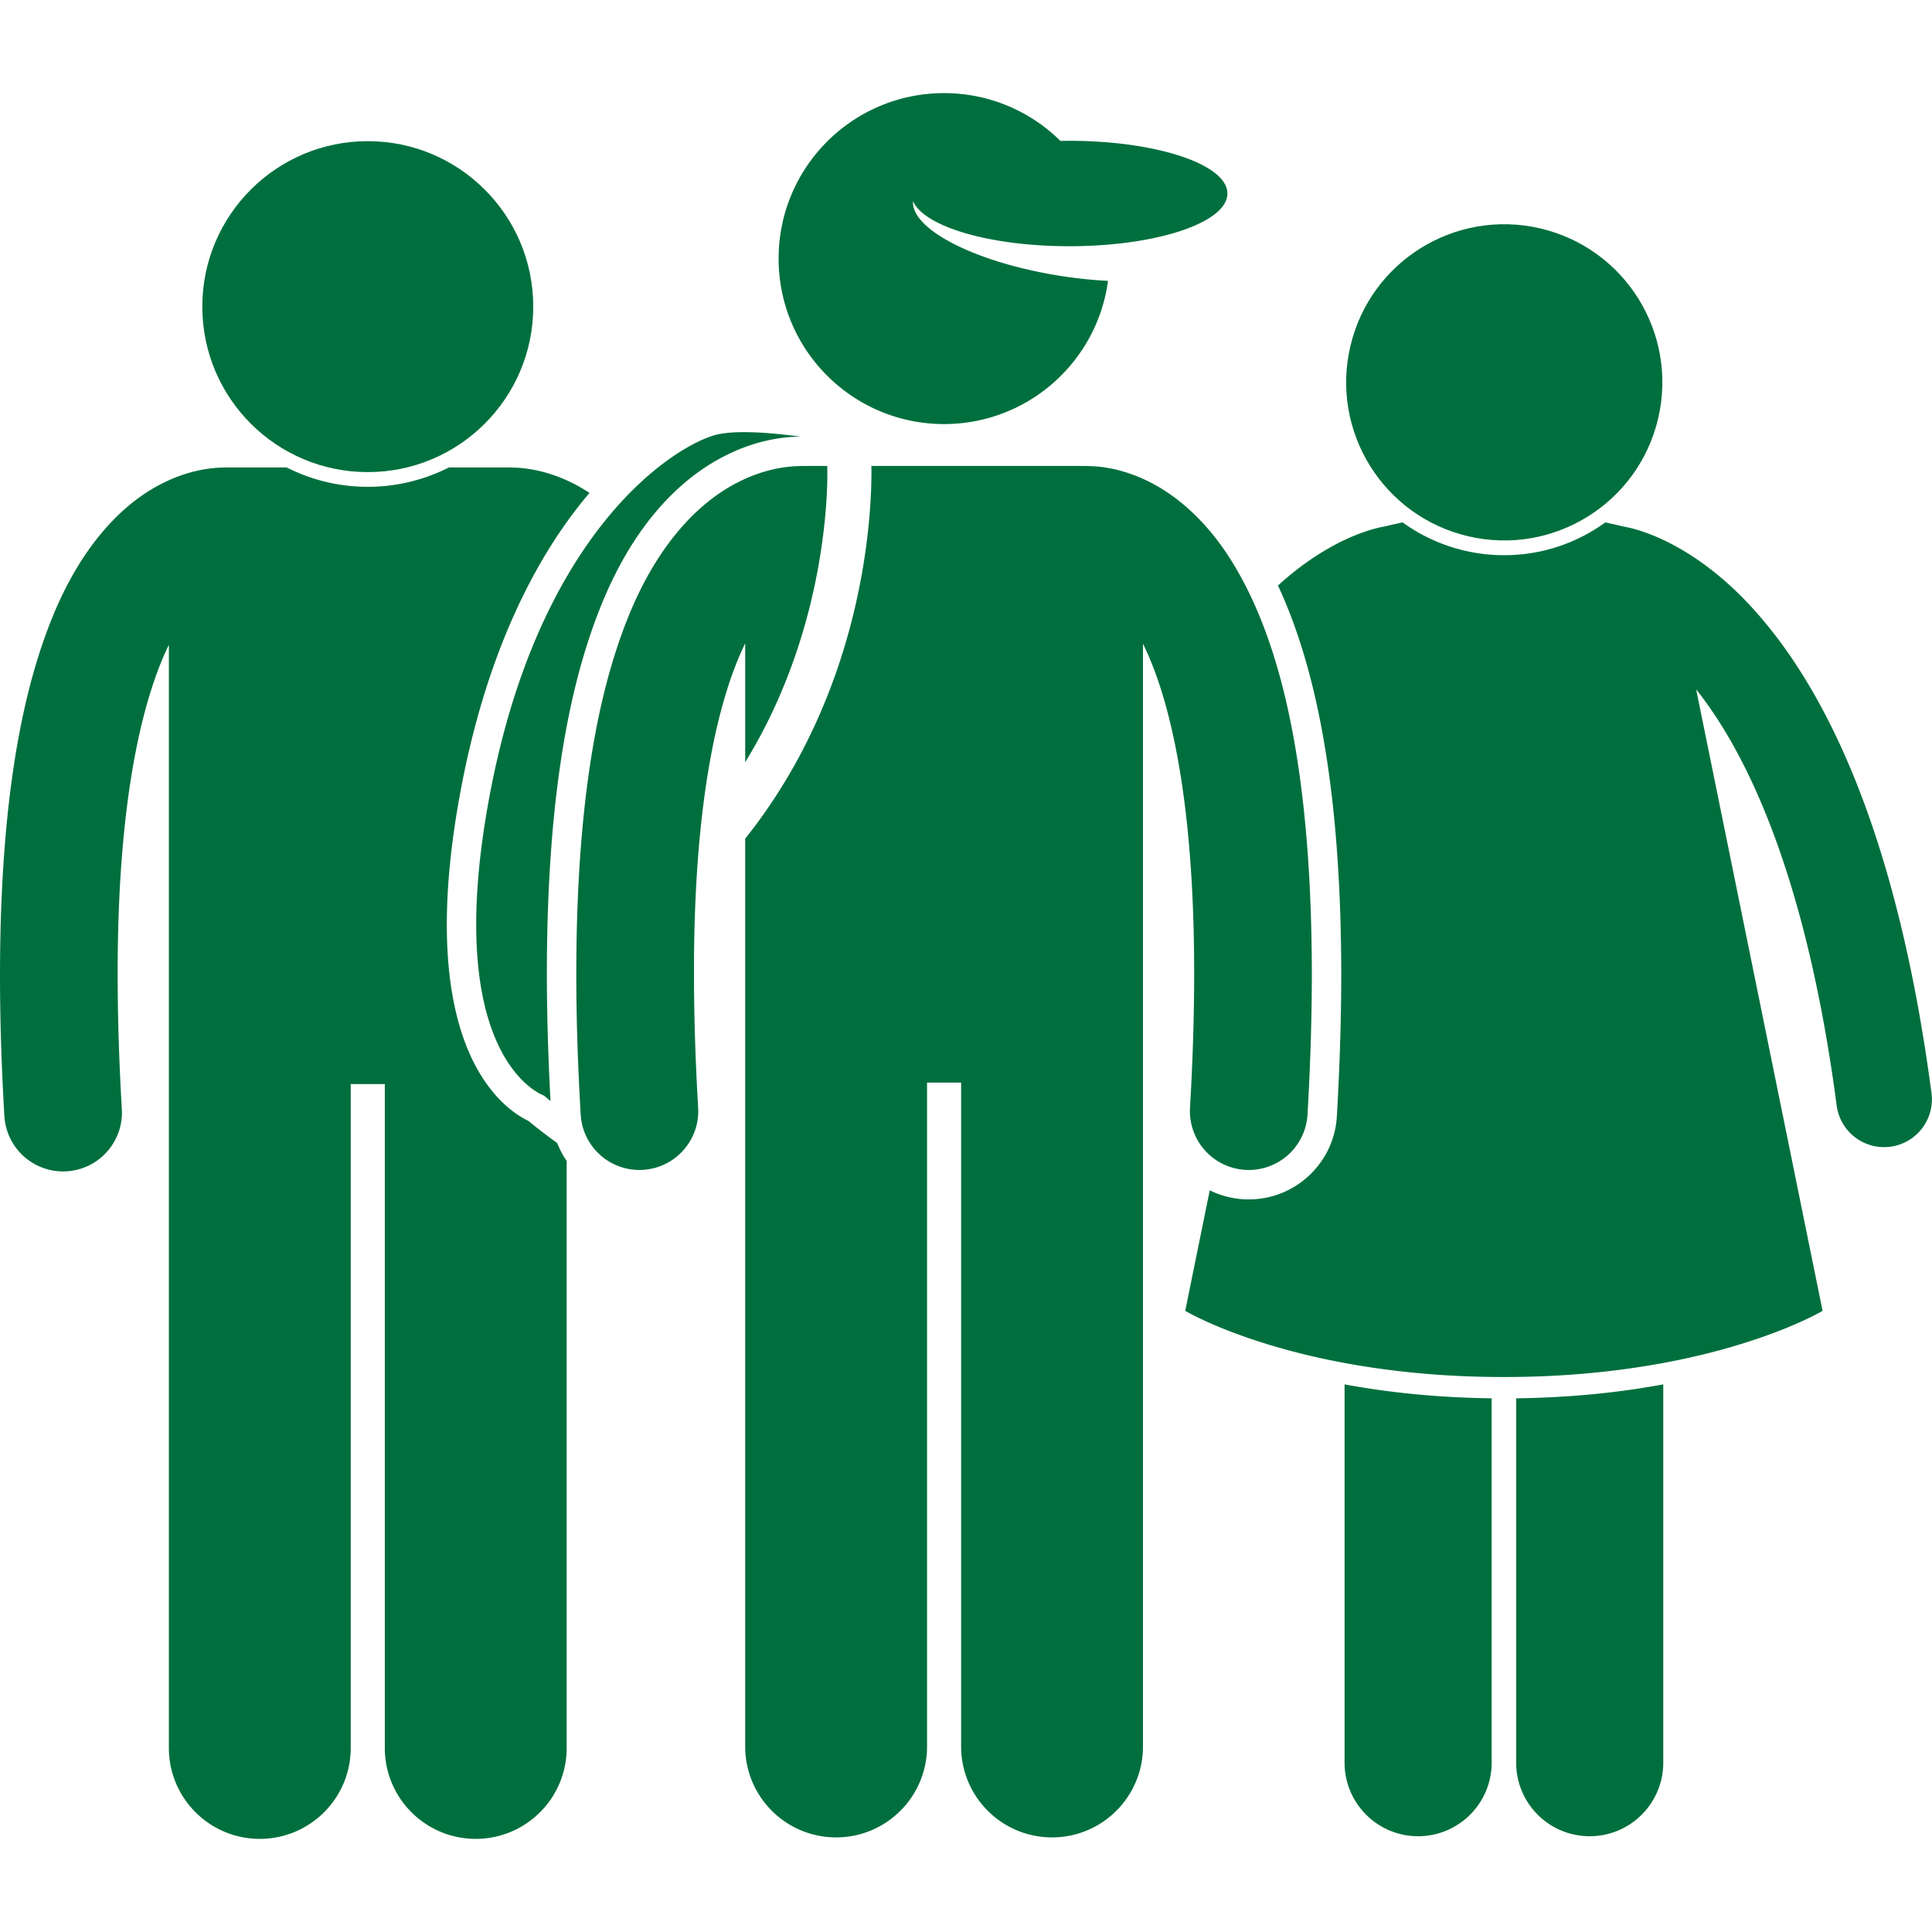
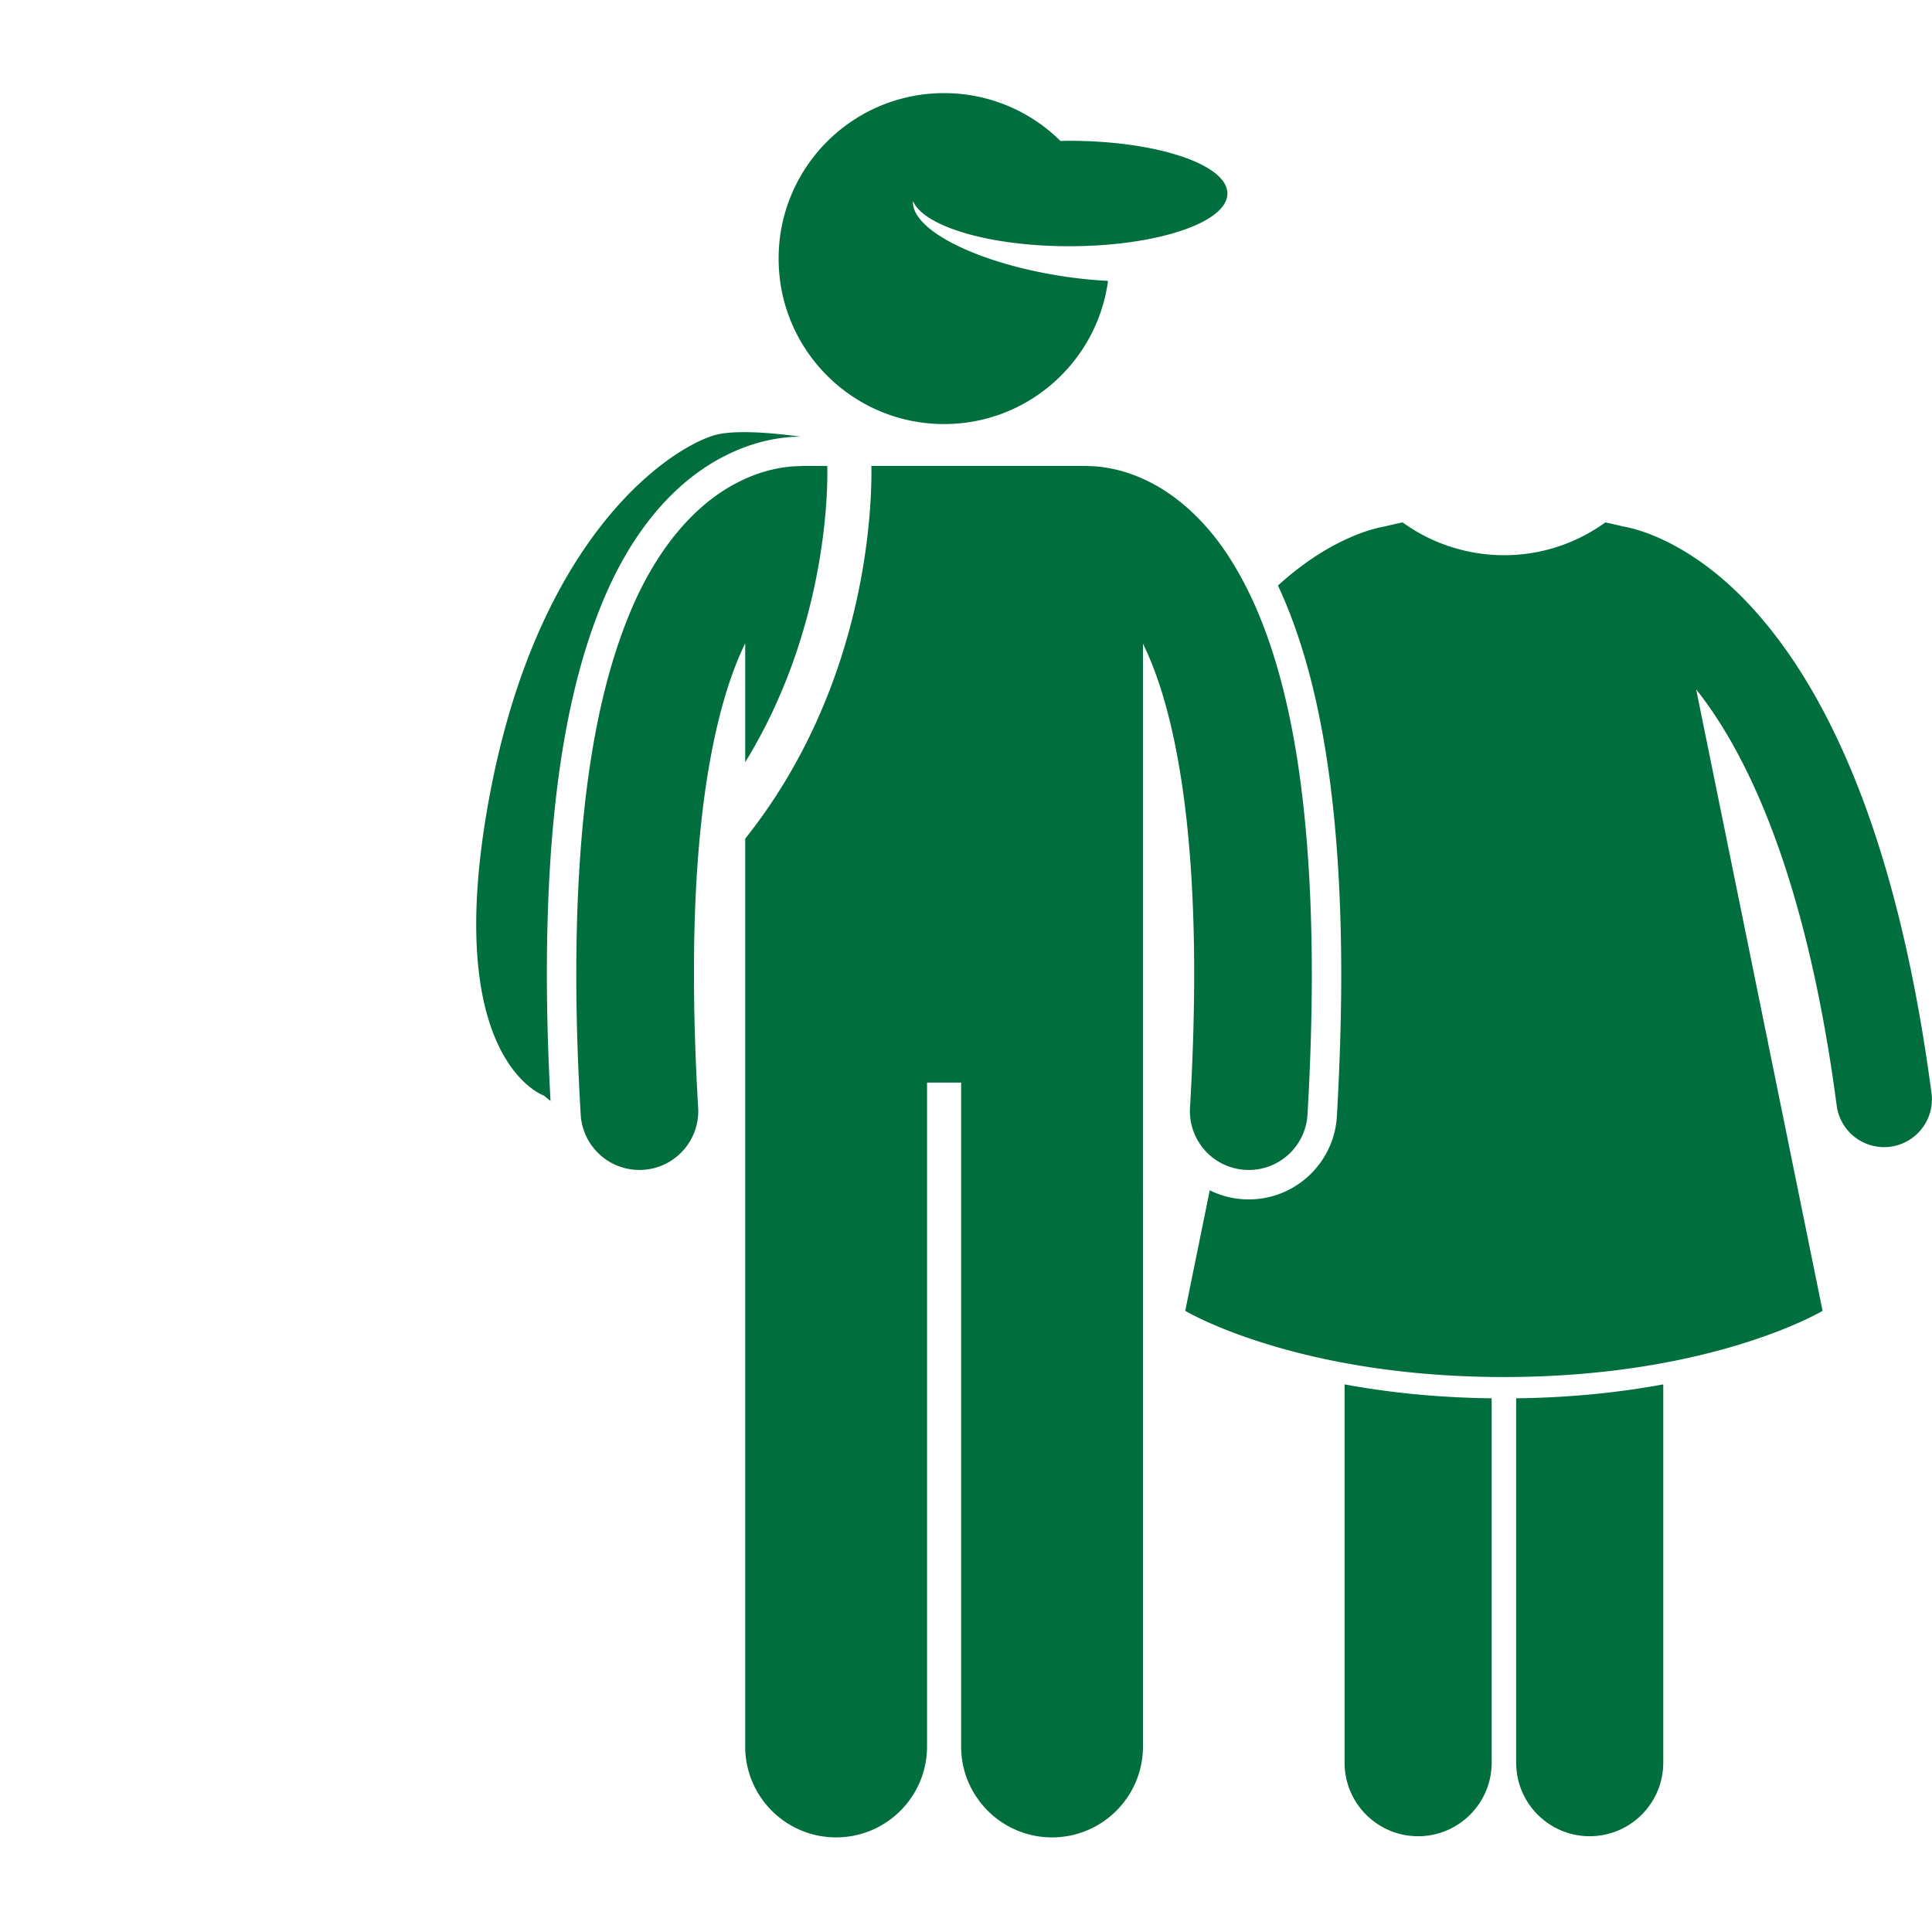
<svg xmlns="http://www.w3.org/2000/svg" version="1.1" width="512" height="512" x="0" y="0" viewBox="0 0 262.709 237.382" style="enable-background:new 0 0 512 512" xml:space="preserve">
  <g>
-     <path d="M71.852 139.755c-3.641-1.744-15.572-10.203-9.309-44.407 3.578-19.54 10.536-32.661 17.612-40.986a22.524 22.524 0 0 0-2.253-1.313c-3.412-1.72-6.408-2.111-8.213-2.133-.121-.006-.24-.019-.363-.019h-8.282a24.34 24.34 0 0 1-11.034 2.637c-3.969 0-7.717-.955-11.035-2.637h-8.283c-.105 0-.207.012-.312.016-1.798.018-4.824.398-8.269 2.135-5.378 2.667-11.175 8.5-15.234 18.84C2.77 82.268.012 97.274 0 119.934c0 5.854.188 12.223.594 19.156a8.003 8.003 0 0 0 8.455 7.52 8.003 8.003 0 0 0 7.518-8.455c-.391-6.651-.567-12.708-.567-18.221-.035-24.215 3.496-37.818 6.963-44.918v150.003c0 6.83 5.537 12.363 12.363 12.363 6.828 0 12.365-5.533 12.365-12.363v-90.271h4.635v90.271c0 6.83 5.537 12.363 12.363 12.363 6.828 0 12.365-5.533 12.365-12.363v-79.822a12.008 12.008 0 0 1-1.291-2.441 73.11 73.11 0 0 1-3.911-3.001z" fill="#006f3d" opacity="1" data-original="#000000" />
-     <circle cx="50.01" cy="29.032" r="22.5" fill="#006f3d" opacity="1" data-original="#000000" />
    <path d="M182.832 227.022c0 5.523 4.477 10 10 10 5.521 0 10-4.477 10-10v-49.544c-7.704-.098-14.383-.855-20-1.897zM206.166 227.022c0 5.523 4.475 10 10 10 5.52 0 10-4.477 10-10V175.58c-5.617 1.043-12.295 1.801-20 1.898zM239.414 71.285c-8.432-9.871-16.543-12.015-18.716-12.363-.485-.12-1.32-.319-2.411-.548a23.403 23.403 0 0 1-13.77 4.458c-1.789 0-3.588-.207-5.344-.617a23.429 23.429 0 0 1-8.451-3.843c-1.096.229-1.934.43-2.421.55-1.803.289-7.728 1.837-14.526 8.034 5.742 12.302 8.573 29.66 8.607 52.777-.002 6.07-.205 12.59-.596 19.391-.369 6.339-5.629 11.305-11.975 11.305a12.001 12.001 0 0 1-5.312-1.234l-3.334 16.386s.186.109.533.297c2.873 1.546 17.535 8.703 42.799 8.703 25.266 0 39.93-7.157 42.802-8.703.347-.188.532-.297.532-.297l-17.19-84.493c.081.101.159.189.239.293 6.717 8.586 14.768 25.152 18.881 56.378a6.502 6.502 0 0 0 12.891-1.701c-4.609-34.941-14.095-54.119-23.238-64.773z" fill="#006f3d" opacity="1" data-original="#000000" />
-     <ellipse cx="204.5" cy="39.331" rx="21.496" ry="21.495" transform="rotate(-76.88 204.52 39.3)" fill="#006f3d" opacity="1" data-original="#000000" />
    <path d="M74.361 119.736c.016-21.179 2.357-37.375 7.16-49.519 5.01-12.758 12.109-18.438 17.18-20.954 4.012-2.022 7.555-2.503 9.838-2.545a7.74 7.74 0 0 1 .268-.016c-4.791-.635-9.392-.904-11.831-.134-6.332 2-24 14-30.5 49.5s7.5 40.25 7.5 40.25.32.275.881.728c-.322-6.07-.496-11.893-.496-17.31zM169.34 146.413a8.002 8.002 0 0 0 8.453-7.521c.4-6.936.586-13.301.588-19.154-.041-30.183-4.861-46.887-11.434-56.933-3.285-4.985-7.129-8.184-10.678-9.954-3.418-1.725-6.422-2.112-8.223-2.136-.119-.005-.234-.018-.353-.018h-29.207c.006.238.012.565.012.984-.024 5.924-1 29.4-17.168 49.7v123.437c0 6.83 5.537 12.363 12.363 12.363 6.828 0 12.365-5.533 12.365-12.363v-90.272h4.635v90.272c0 6.83 5.537 12.363 12.365 12.363 6.826 0 12.363-5.533 12.363-12.363V74.863a42.434 42.434 0 0 1 1.777 4.234c2.818 7.813 5.191 20.632 5.182 40.64 0 5.513-.176 11.571-.564 18.224a8.002 8.002 0 0 0 7.524 8.452z" fill="#006f3d" opacity="1" data-original="#000000" />
    <path d="M87.416 146.411c4.41-.261 7.777-4.045 7.518-8.454-.391-6.654-.57-12.71-.568-18.222-.035-24.222 3.496-37.825 6.965-44.924v16.164c10.375-16.842 11.186-34.657 11.168-39.293 0-.506-.008-.816-.014-.984h-3.426c-.133 0-.262.014-.393.021-1.807.025-4.793.421-8.188 2.131-5.381 2.667-11.18 8.503-15.236 18.842-4.107 10.38-6.865 25.385-6.879 48.045 0 5.855.189 12.224.598 19.158a7.999 7.999 0 0 0 8.455 7.516zM128.375 45c11.399 0 20.811-8.476 22.291-19.469a62.267 62.267 0 0 1-6.371-.664c-11.521-1.793-20.402-6.307-20.144-10.171 1.523 3.461 10.441 6.121 21.246 6.121 11.875 0 21.502-3.209 21.502-7.168 0-3.957-9.627-7.166-21.502-7.166-.406 0-.802.013-1.203.02A22.423 22.423 0 0 0 128.375 0c-12.426 0-22.5 10.074-22.5 22.5 0 12.428 10.074 22.5 22.5 22.5z" fill="#006f3d" opacity="1" data-original="#000000" />
  </g>
</svg>